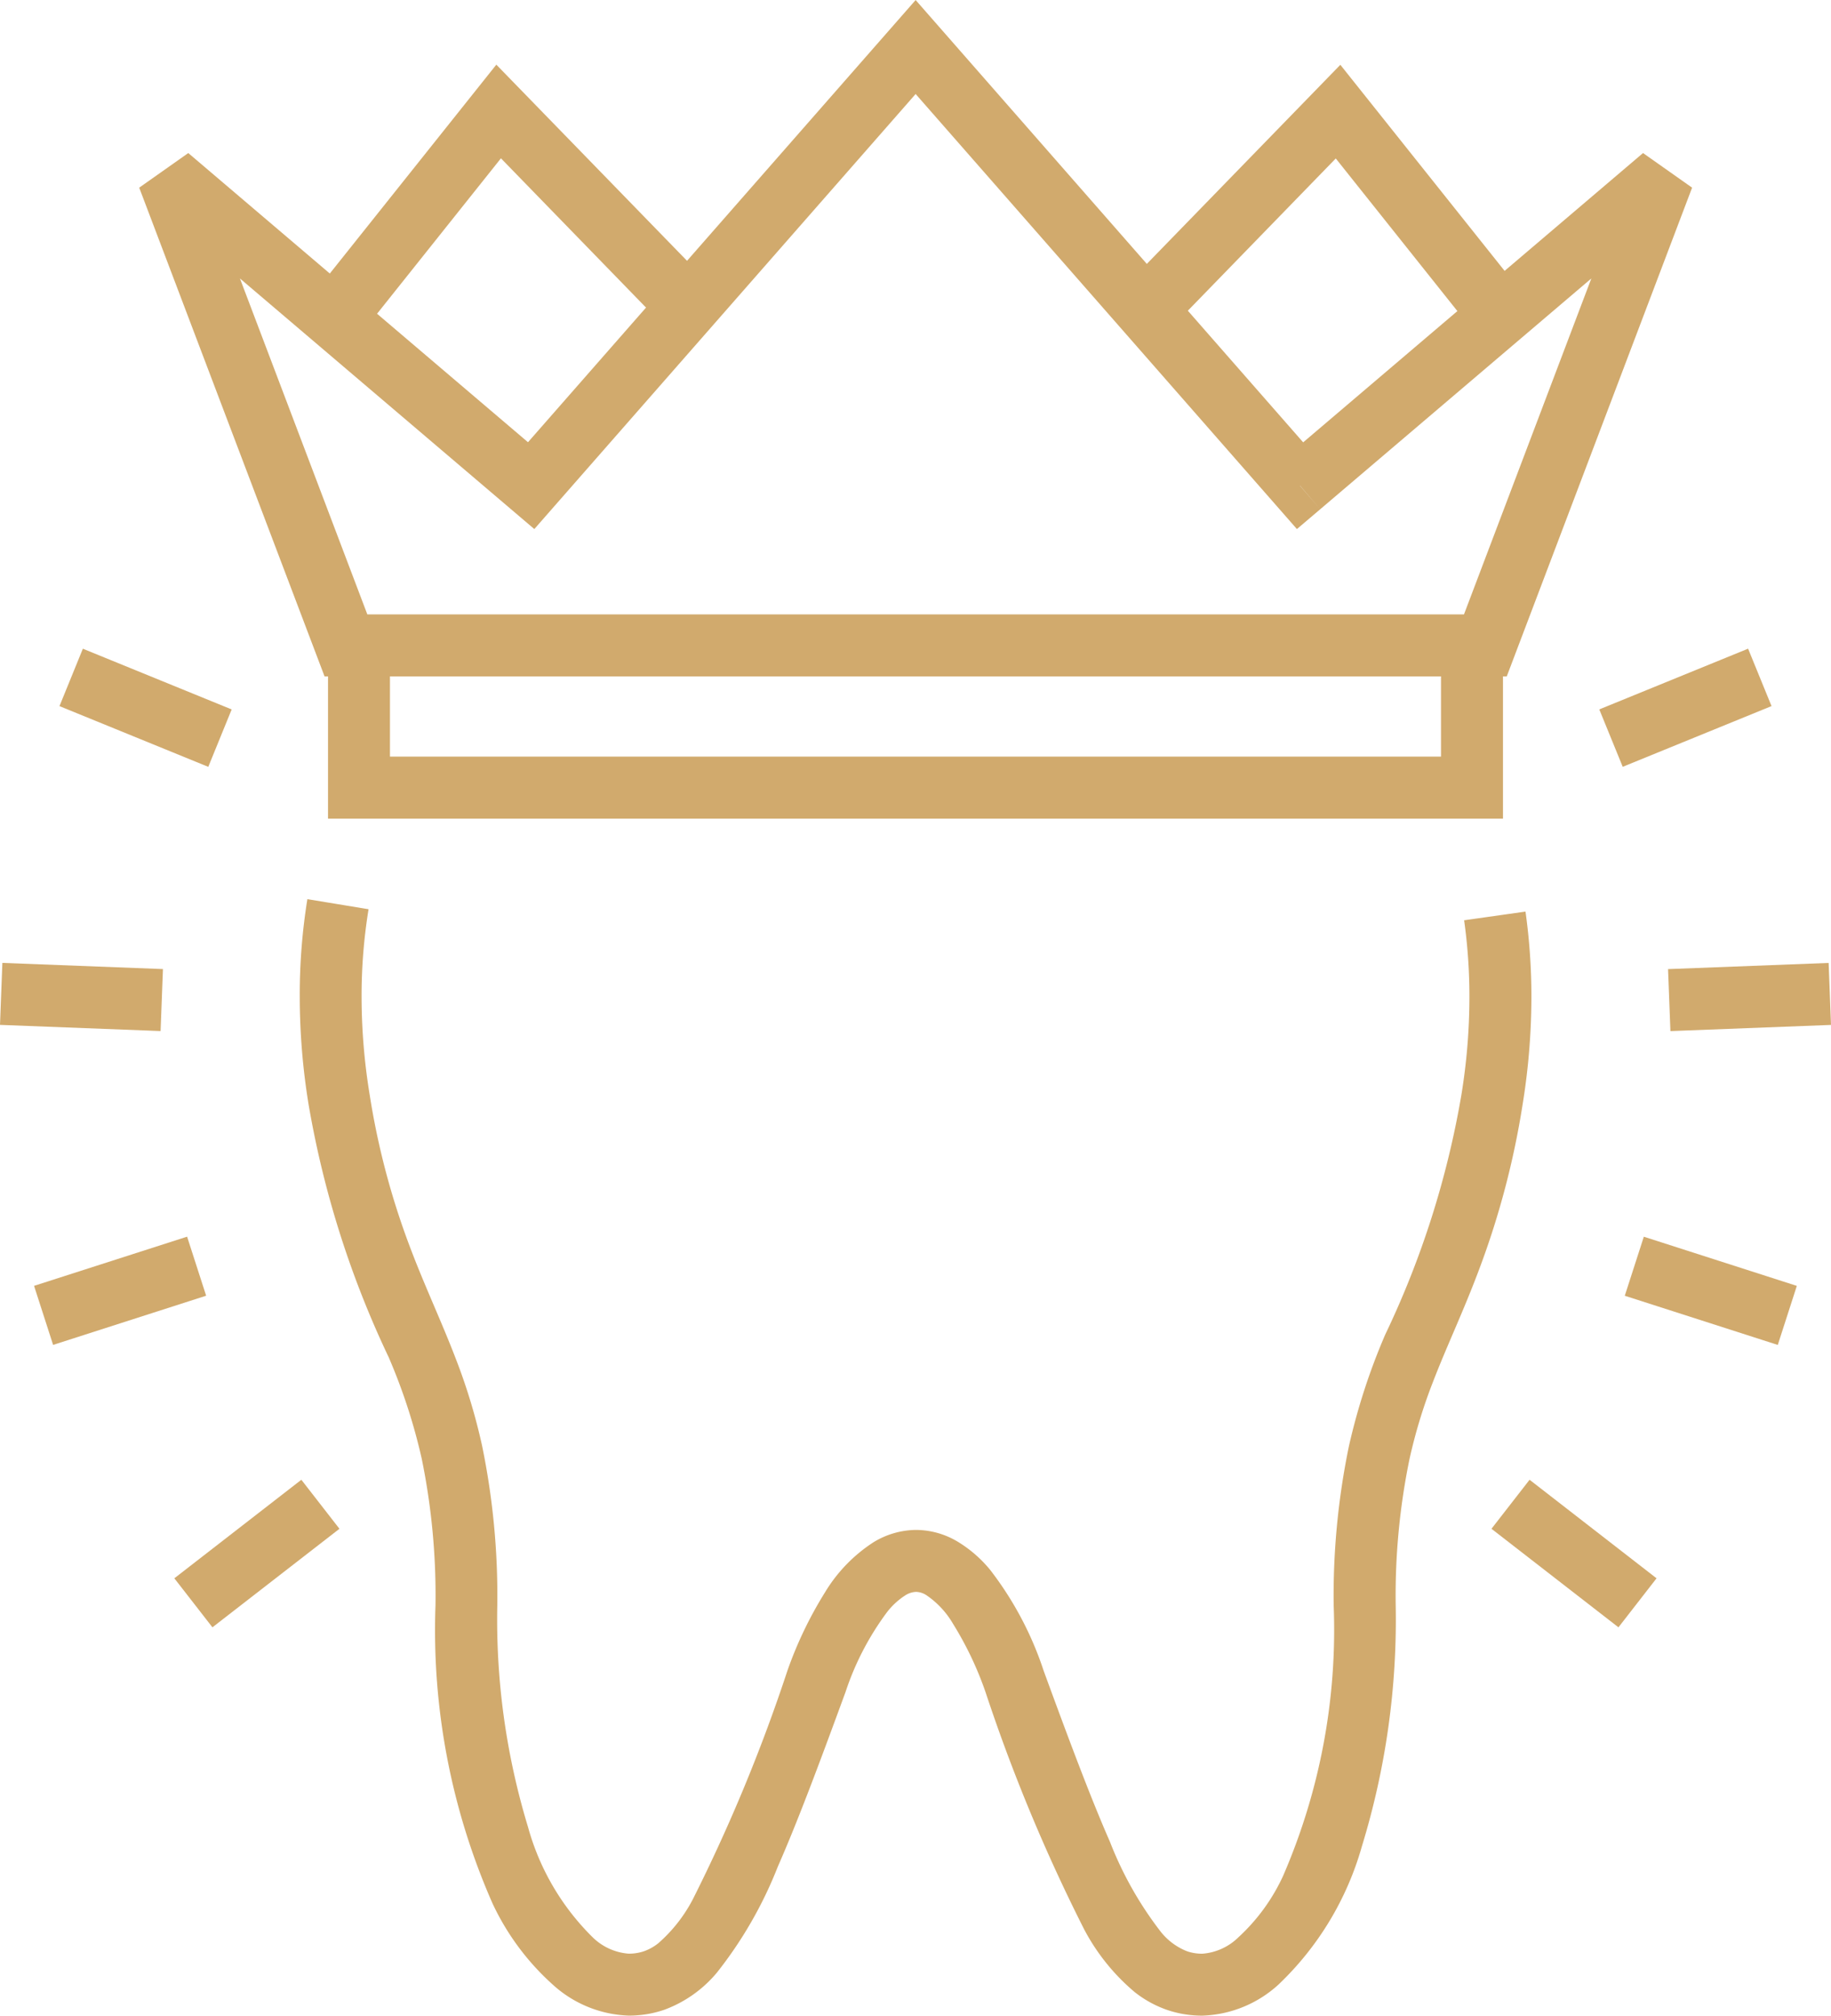
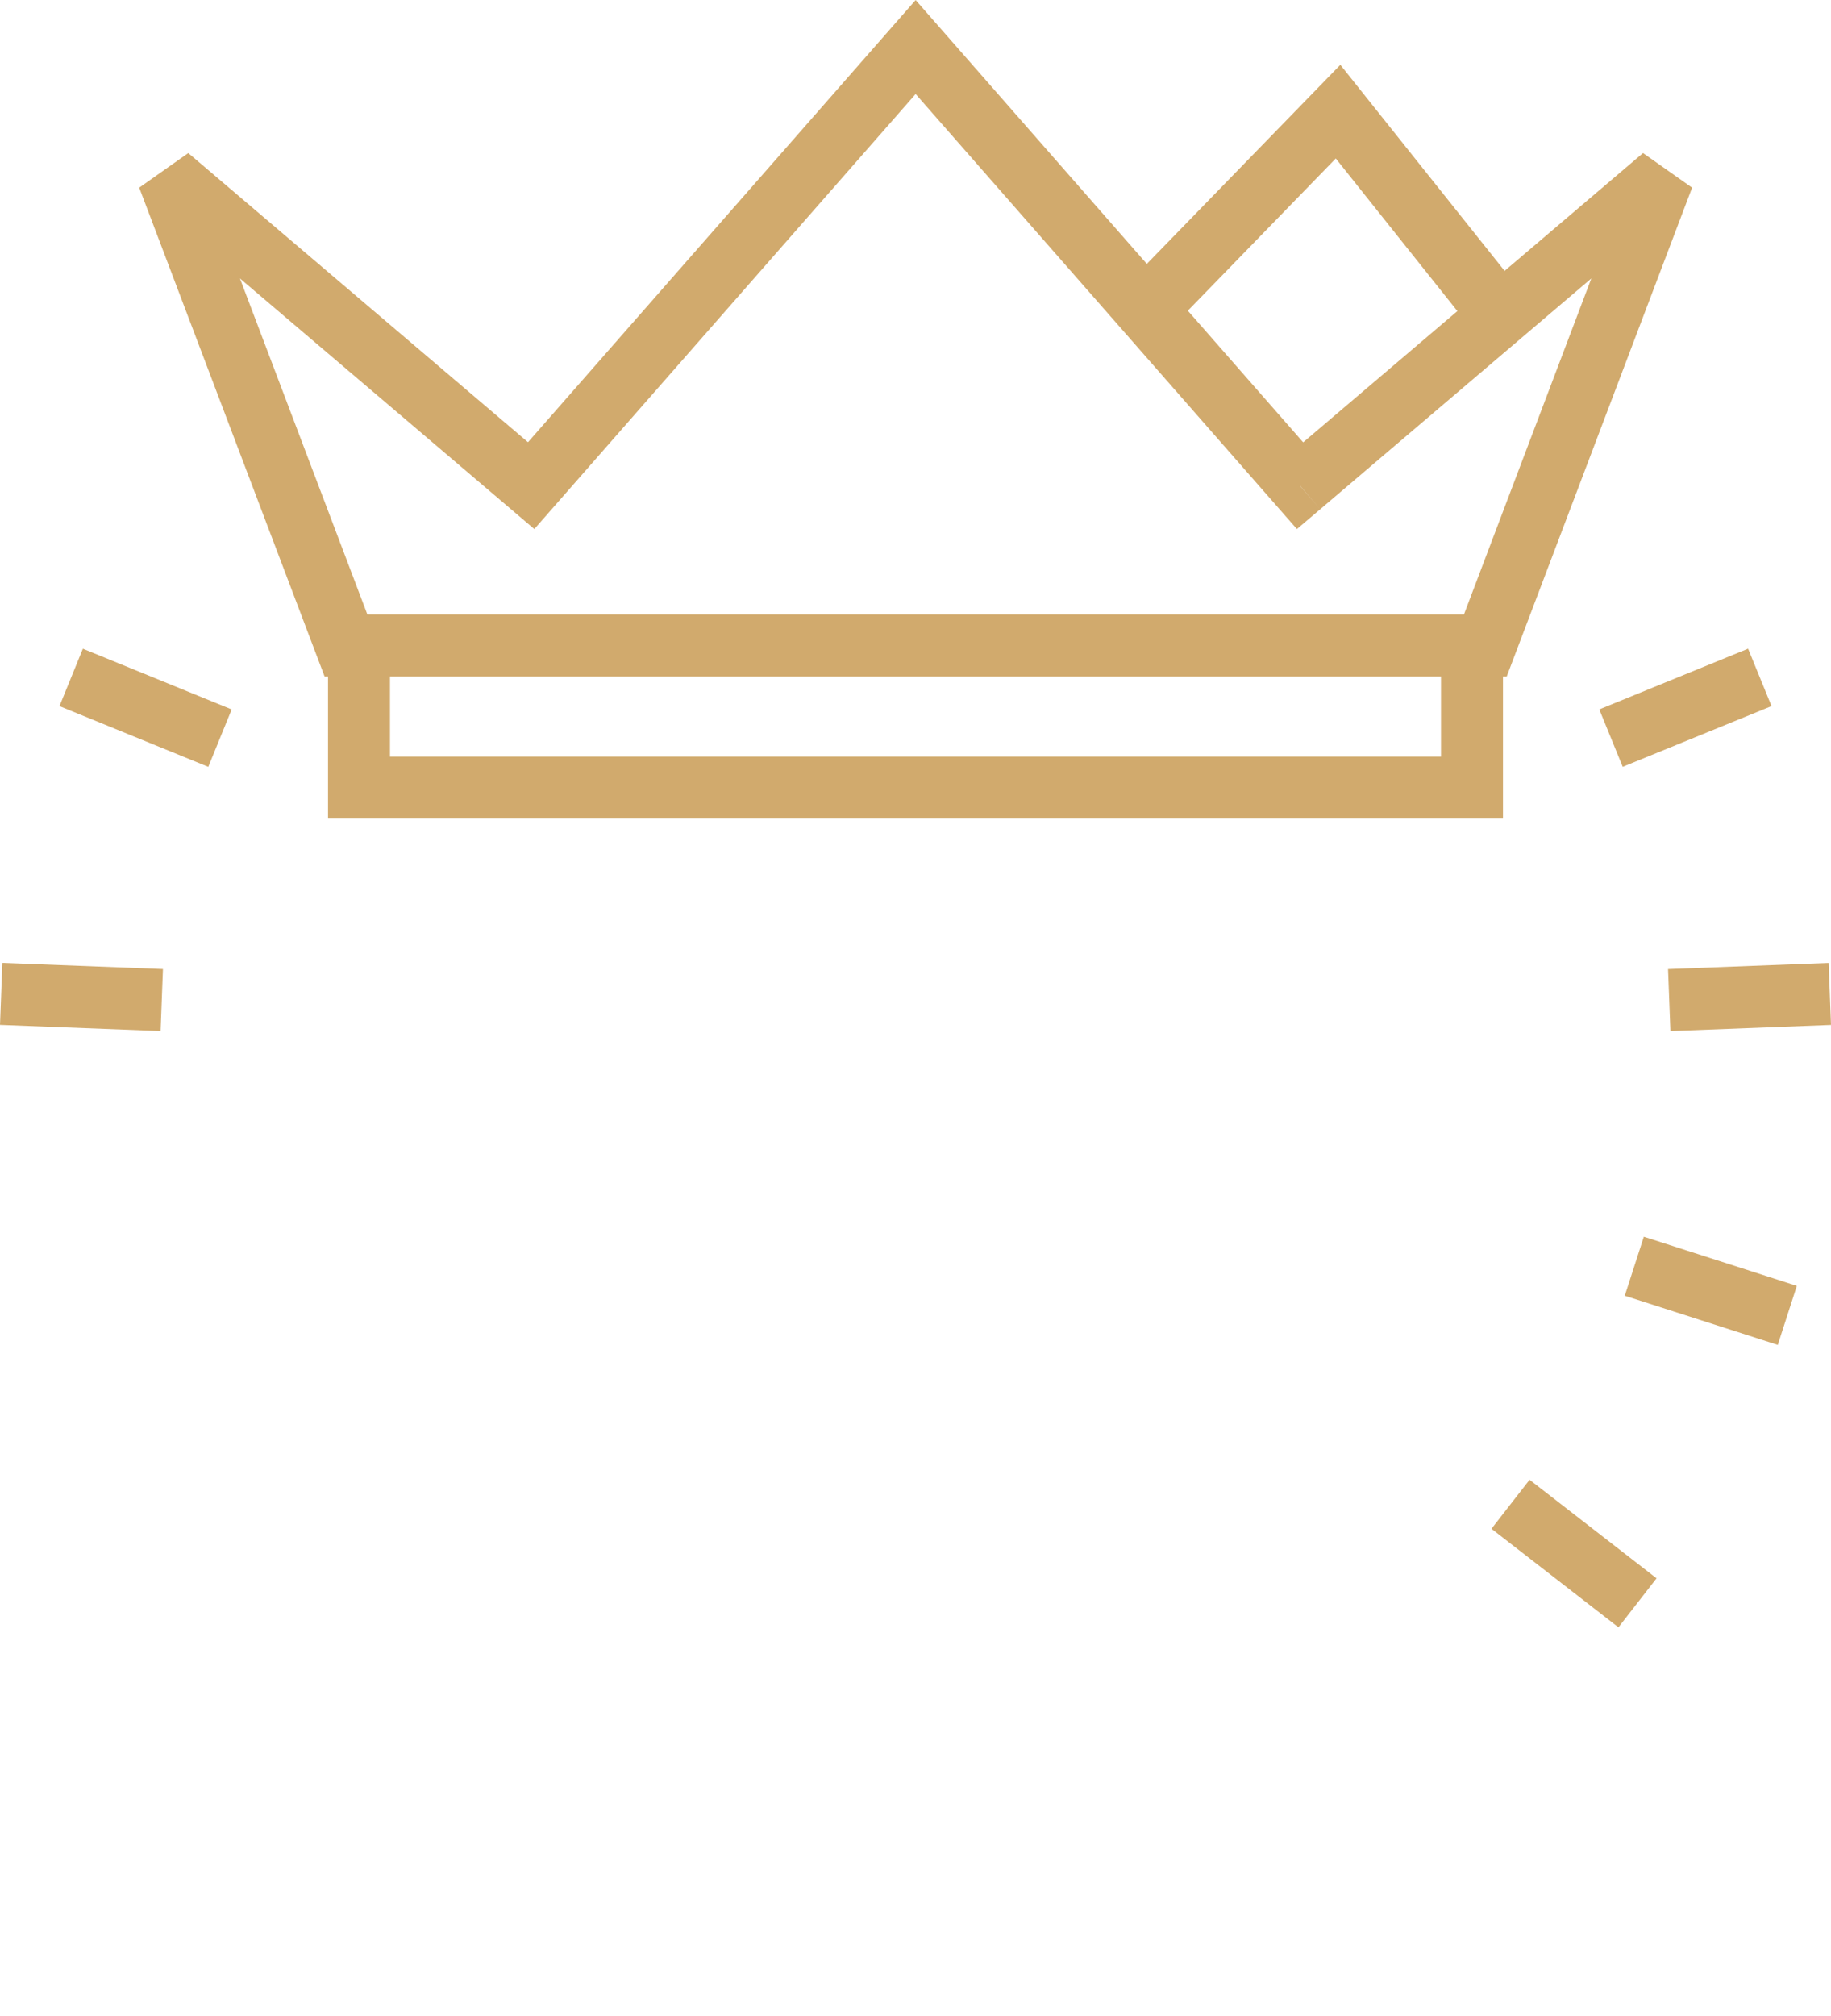
<svg xmlns="http://www.w3.org/2000/svg" width="48.061" height="52.877" viewBox="0 0 48.061 52.877">
  <defs>
    <style>.a{fill:#d1aa6d;}</style>
  </defs>
  <g transform="translate(0)">
-     <path class="a" d="M2733.244-1302.456a15.747,15.747,0,0,0-.2,2.558,17.574,17.574,0,0,0,.234,2.839,25.371,25.371,0,0,0,2.1,6.618,15.11,15.11,0,0,1,.868,2.664,17.881,17.881,0,0,1,.361,3.847,17.771,17.771,0,0,0,1.5,7.825,6.638,6.638,0,0,0,1.576,2.121,3.107,3.107,0,0,0,1.993.815,2.84,2.84,0,0,0,.937-.153,3.266,3.266,0,0,0,1.38-.974,10.868,10.868,0,0,0,1.6-2.782c.528-1.2,1.092-2.712,1.777-4.58a7.372,7.372,0,0,1,1.093-2.1,1.911,1.911,0,0,1,.47-.432.566.566,0,0,1,.289-.095.523.523,0,0,1,.261.081,2.307,2.307,0,0,1,.708.756,8.891,8.891,0,0,1,.853,1.791,45.25,45.25,0,0,0,2.594,6.234,5.5,5.5,0,0,0,1.325,1.64,2.918,2.918,0,0,0,.84.462,2.838,2.838,0,0,0,.938.153,3.105,3.105,0,0,0,1.993-.815,8.008,8.008,0,0,0,2.19-3.628,20.247,20.247,0,0,0,.887-6.318,17.754,17.754,0,0,1,.36-3.83,13.7,13.7,0,0,1,.615-2.025c.36-.939.8-1.849,1.224-2.984a21.835,21.835,0,0,0,1.13-4.29,17.645,17.645,0,0,0,.233-2.835,16.016,16.016,0,0,0-.155-2.238l-1.611.228a14.406,14.406,0,0,1,.139,2.01,16,16,0,0,1-.211,2.572,23.834,23.834,0,0,1-2,6.289,16.614,16.614,0,0,0-.952,2.925,19.36,19.36,0,0,0-.4,4.178,16.22,16.22,0,0,1-1.33,7.1,5.048,5.048,0,0,1-1.173,1.608,1.511,1.511,0,0,1-.94.428,1.218,1.218,0,0,1-.406-.064,1.653,1.653,0,0,1-.69-.512,9.448,9.448,0,0,1-1.334-2.361c-.5-1.137-1.058-2.625-1.74-4.486a8.85,8.85,0,0,0-1.4-2.641,3.314,3.314,0,0,0-.88-.759,2.146,2.146,0,0,0-1.067-.294,2.173,2.173,0,0,0-1.122.325,4.068,4.068,0,0,0-1.274,1.319,10.354,10.354,0,0,0-.983,2.05,44.028,44.028,0,0,1-2.476,5.983,3.958,3.958,0,0,1-.913,1.166,1.294,1.294,0,0,1-.374.209,1.222,1.222,0,0,1-.406.064,1.512,1.512,0,0,1-.941-.428,6.473,6.473,0,0,1-1.7-2.9,18.674,18.674,0,0,1-.805-5.807,19.46,19.46,0,0,0-.4-4.194,15.468,15.468,0,0,0-.687-2.272c-.394-1.026-.826-1.926-1.221-2.979a19.934,19.934,0,0,1-1.041-3.948,15.955,15.955,0,0,1-.213-2.577,14.155,14.155,0,0,1,.183-2.294l-1.605-.264Z" transform="translate(-2725.176 1326.045)" />
    <path class="a" d="M2734.874-1317.607v4.05h30.841v-4.05h-1.627v2.423H2736.5v-2.423h-1.627Z" transform="translate(-2726.264 1335.033)" />
-     <path class="a" d="M2736.1-1349.7l3.284-4.118,4.062,4.177,1.167-1.134-5.35-5.5-4.436,5.561,1.272,1.015Z" transform="translate(-2726.235 1357.971)" />
    <path class="a" d="M2796.836-1350.71l-4.435-5.561-5.349,5.5,1.167,1.135,4.062-4.178,3.283,4.118,1.272-1.014Z" transform="translate(-2757.219 1357.971)" />
    <path class="a" d="M2753.152-1347.707l.612-.536-10.7-12.205-10.175,11.6-8.917-7.586-1.288.908,4.865,12.821h31.031l4.865-12.821-1.288-.908-9.528,8.106.527.62.612-.536-.612.536.527.619,7.117-6.055-3.343,8.813h-28.785l-3.344-8.813,7.727,6.574,10.009-11.413,10.008,11.413.611-.519Z" transform="translate(-2719.03 1360.449)" />
    <path class="a" d="M2814.291-1262.426l-3.333-2.585-1,1.286,3.333,2.585" transform="translate(-2770.809 1303.83)" />
    <path class="a" d="M2823.075-1279.4l-4.016-1.29-.5,1.549,4.016,1.29" transform="translate(-2775.911 1313.133)" />
    <path class="a" d="M2825.564-1298.344l-4.215.162.062,1.626,4.215-.162" transform="translate(-2777.565 1323.605)" />
    <path class="a" d="M2820.818-1318.612l-3.906,1.593.615,1.506,3.906-1.593" transform="translate(-2774.933 1335.629)" />
-     <path class="a" d="M2725.96-1261.14l3.334-2.585-1-1.286-3.334,2.585" transform="translate(-2720.384 1303.83)" />
-     <path class="a" d="M2716.407-1277.852l4.017-1.29-.5-1.549-4.017,1.29" transform="translate(-2715.013 1313.133)" />
    <path class="a" d="M2713.706-1296.719l4.215.162.062-1.626-4.215-.162" transform="translate(-2713.706 1323.605)" />
    <path class="a" d="M2717.544-1317.105l3.906,1.593.614-1.506-3.906-1.593" transform="translate(-2715.983 1335.629)" />
  </g>
</svg>